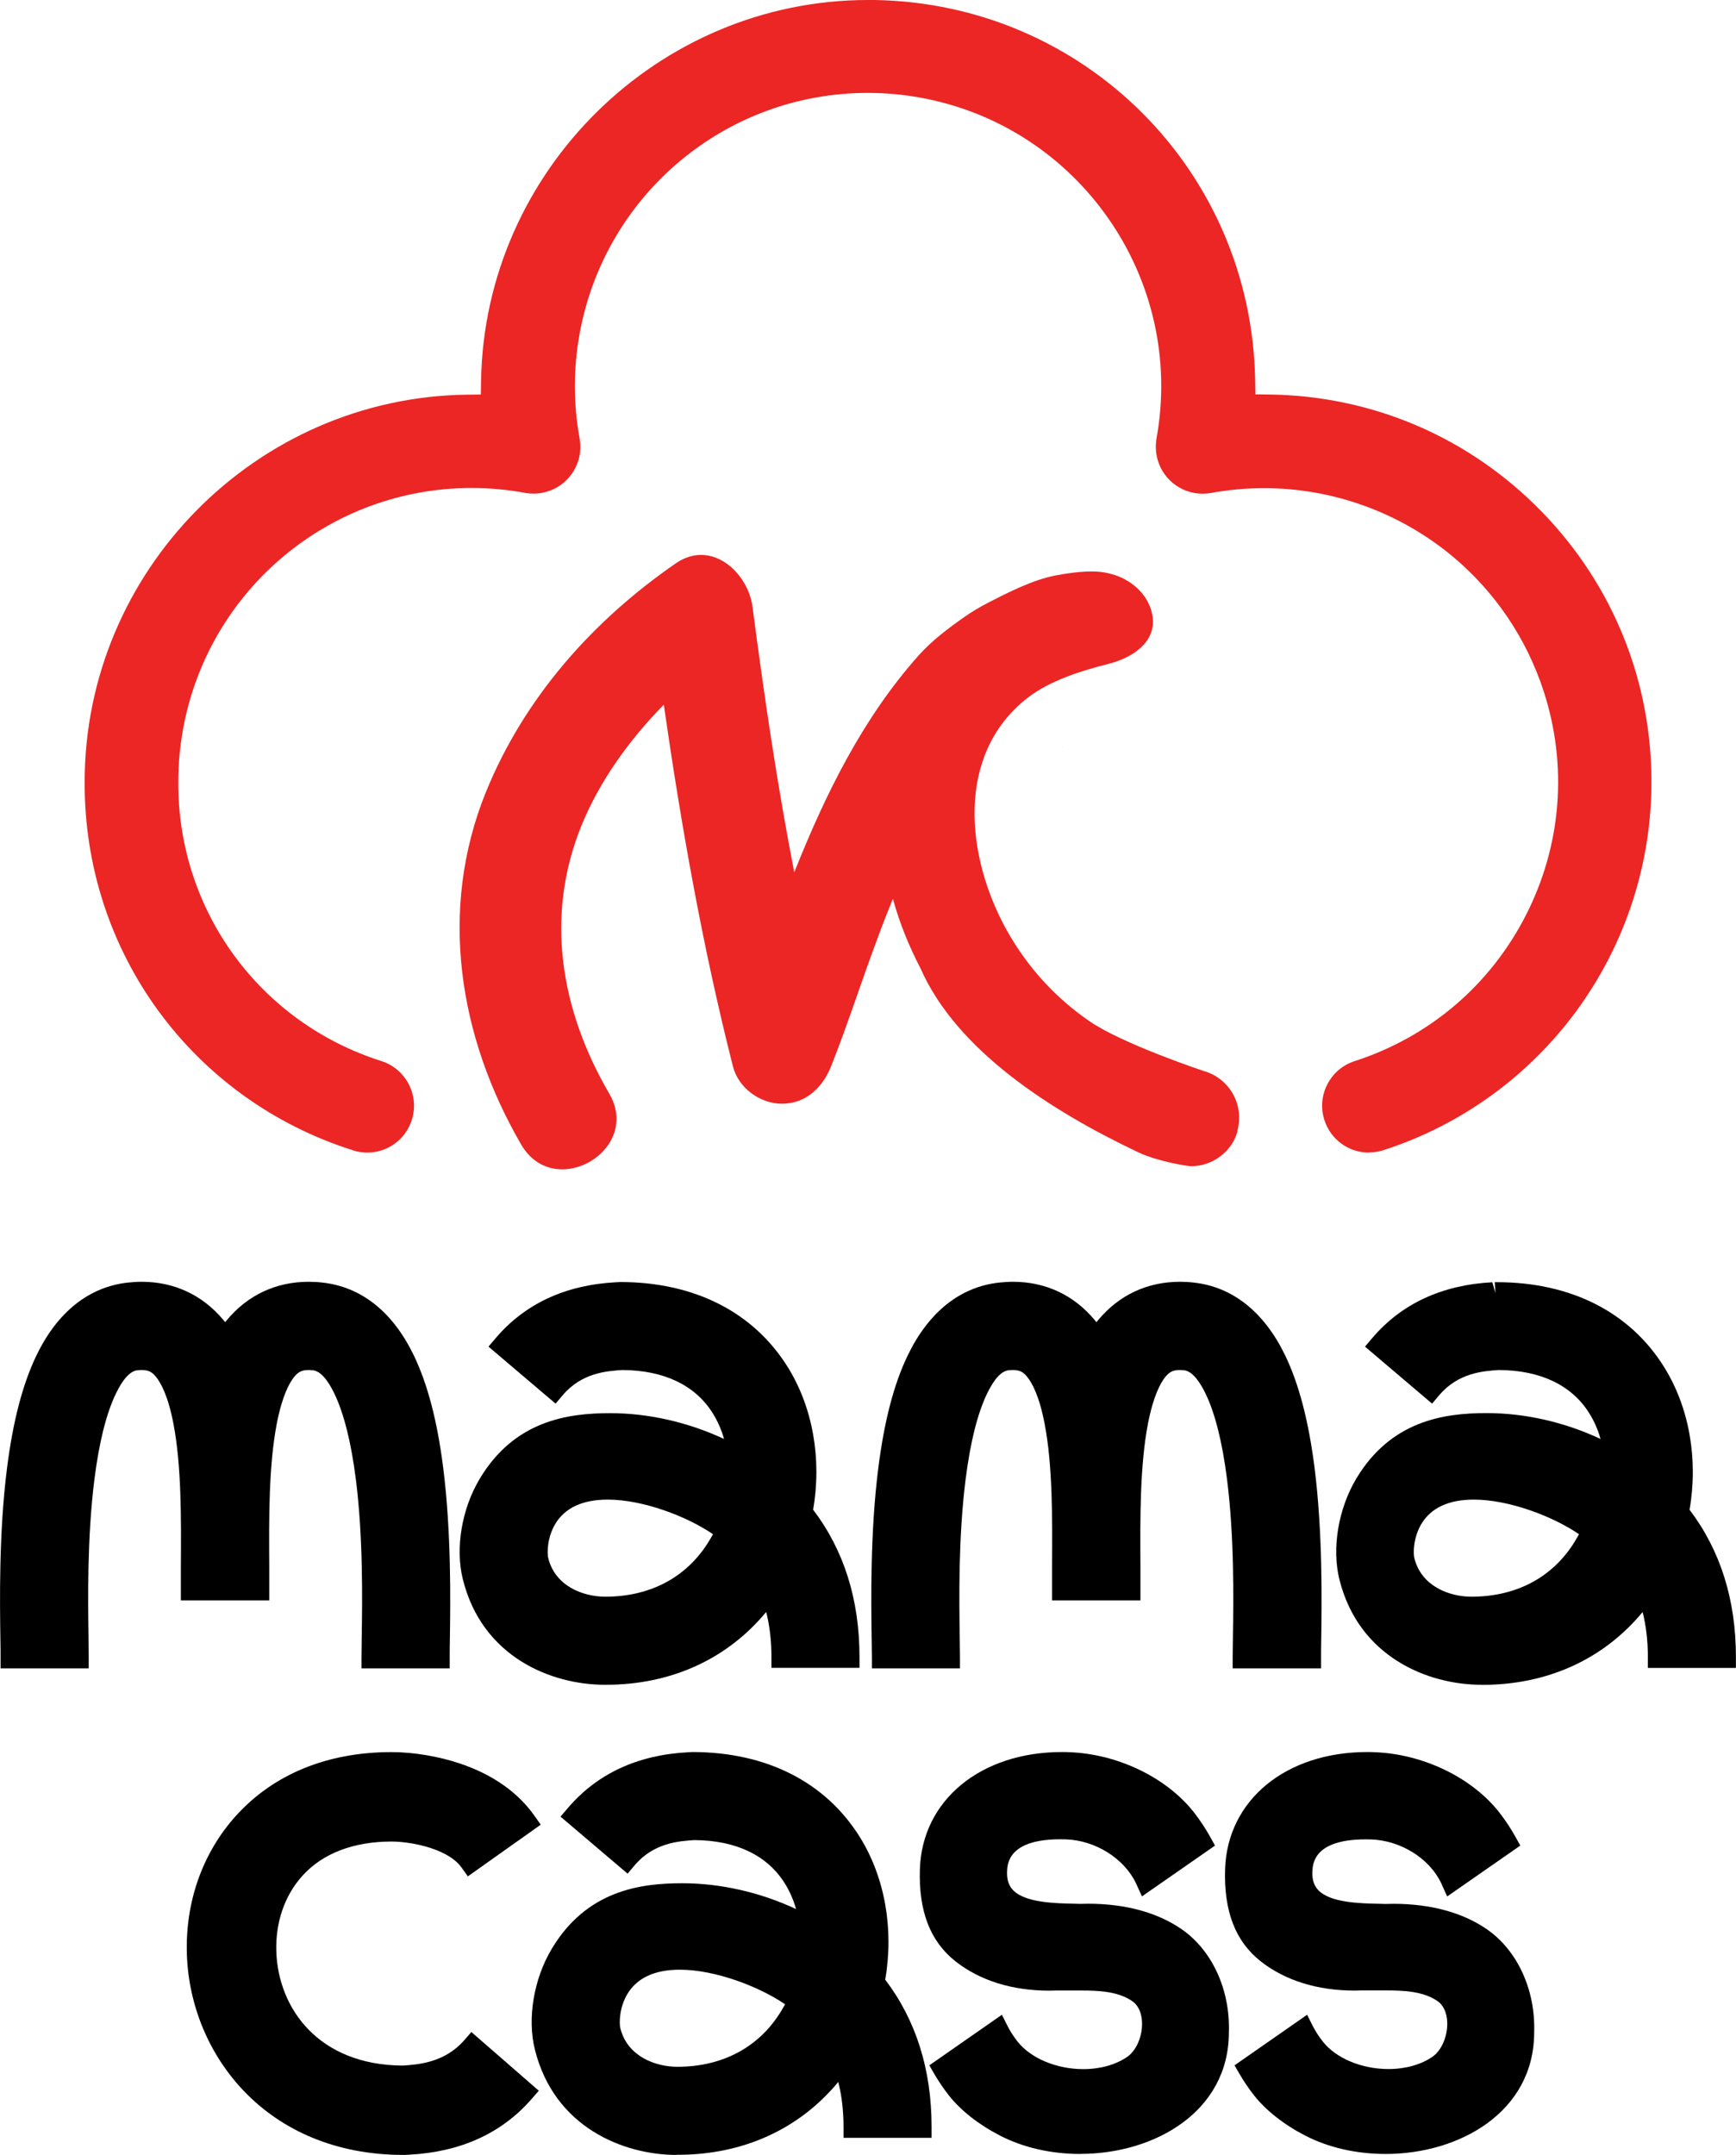
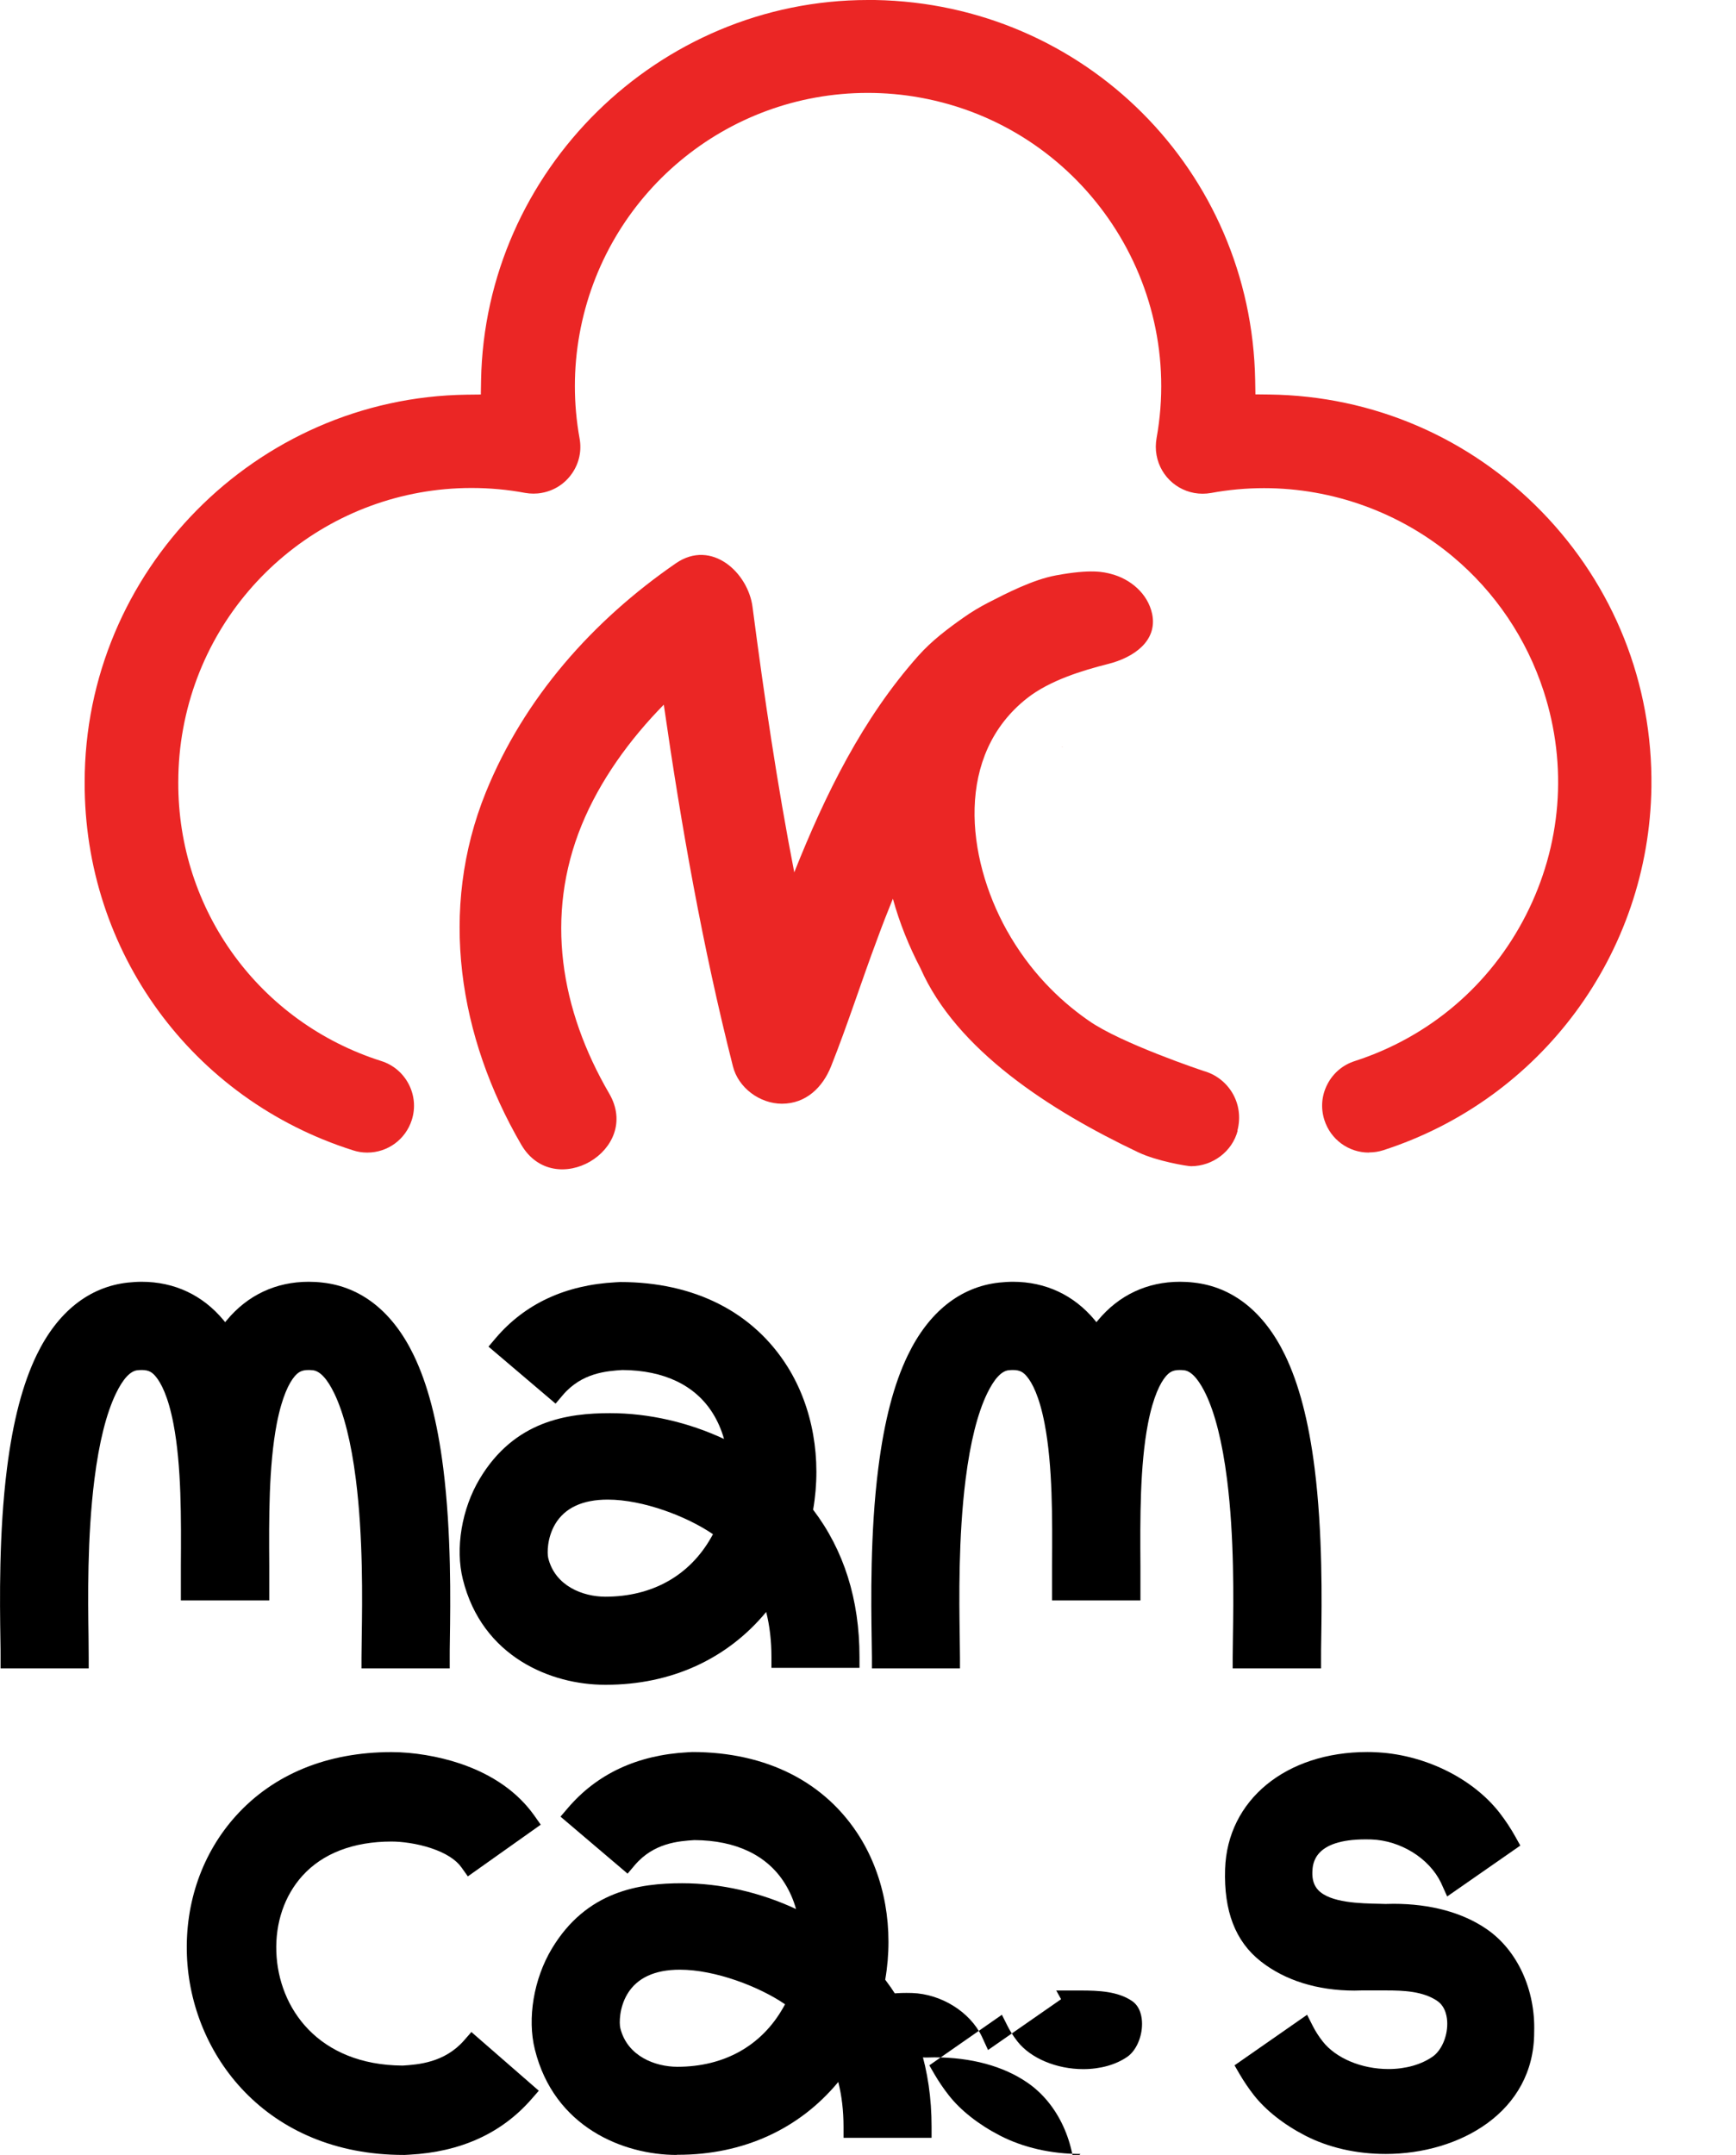
<svg xmlns="http://www.w3.org/2000/svg" id="Layer_2" data-name="Layer 2" viewBox="0 0 215.29 267.21">
  <defs>
    <style>
      .cls-1 {
        fill-rule: evenodd;
      }

      .cls-2 {
        fill: #eb2625;
      }
    </style>
  </defs>
  <g id="Layer_1-2" data-name="Layer 1">
    <g>
      <g>
-         <path class="cls-1" d="M183.71,208.91c-6.62,0-15.21-3.43-17.61-13.08-.95-3.85-.13-8.74,2.09-12.47,4.31-7.21,10.91-8.14,16.17-8.14,4.78,0,9.7,1.13,14.13,3.21-.32-1.15-.79-2.22-1.38-3.16-2.17-3.5-6.06-5.36-11.23-5.39-1.92.13-5.03.33-7.4,3.13l-.88,1.04-8.32-7.07.88-1.04c3.63-4.27,8.65-6.61,14.91-6.94l.39,1.35-.09-1.36h.23c9.22-.01,16.55,3.73,20.78,10.53,3.11,4.99,4.24,11.41,3.15,17.69,3.82,5.02,5.75,11.15,5.75,18.24v1.37h-10.92v-1.37c0-1.99-.22-3.85-.65-5.56-4.84,5.85-11.8,9.03-19.86,9.03h-.16ZM182.78,185.95c-3.12,0-5.31,1.02-6.51,3.02-1.01,1.7-1.02,3.62-.87,4.23.87,3.51,4.35,4.78,7.06,4.79,5.83,0,10.46-2.61,13.13-7.34l.23-.41c-3.2-2.19-8.65-4.29-13.05-4.29Z" />
        <path class="cls-1" d="M75,208.91c-6.62,0-15.21-3.43-17.6-13.08-.96-3.84-.14-8.74,2.09-12.46,4.31-7.21,10.91-8.14,16.17-8.14,4.78,0,9.7,1.13,14.13,3.2-.32-1.14-.79-2.21-1.38-3.16-2.17-3.5-6.06-5.36-11.23-5.39-1.93.13-5.03.33-7.4,3.13l-.88,1.04-8.32-7.07.88-1.04c3.63-4.27,8.65-6.61,14.91-6.94l.54-.03c9.22,0,16.54,3.74,20.78,10.54,3.11,4.99,4.24,11.41,3.15,17.69,3.82,5.02,5.75,11.15,5.75,18.24v1.37h-10.92v-1.37c0-1.99-.22-3.84-.65-5.56-4.84,5.85-11.8,9.03-19.87,9.03h-.16ZM75.37,185.95c-3.12,0-5.31,1.02-6.51,3.02-1.01,1.7-1.02,3.62-.87,4.23.87,3.51,4.35,4.78,7.06,4.79,5.83,0,10.46-2.61,13.14-7.34l.23-.41c-3.2-2.19-8.65-4.29-13.05-4.29Z" />
        <path d="M44.83,206.88v-1.37c0-.69.01-1.56.03-2.56.07-4.62.18-12.34-.73-19.52-.58-4.59-1.48-8.16-2.66-10.62-.88-1.83-1.78-2.8-2.67-2.9-.19-.02-.37-.03-.54-.03-.89,0-1.3.29-1.75.82-.63.76-1.52,2.4-2.19,5.85-1,5.22-.97,11.79-.93,17.59v4.31s-10.96,0-10.96,0v-4.25c.04-5.89.08-12.45-.92-17.65-.66-3.45-1.56-5.09-2.19-5.85-.44-.53-.85-.82-1.74-.82-.17,0-.35.01-.54.03-.89.1-1.79,1.07-2.67,2.9-1.18,2.45-2.08,6.02-2.66,10.62-.91,7.22-.8,14.92-.73,19.52.01,1.01.02,1.87.02,2.56v1.37H.07v-1.37c0-.56,0-1.31-.02-2.21-.07-4.63-.2-13.22.82-21.25.74-5.85,1.94-10.42,3.66-14,2.59-5.36,6.5-8.48,11.32-9.01.59-.06,1.16-.1,1.72-.1,4.05,0,7.57,1.65,10.16,4.77l.19.24c.06-.08.13-.16.2-.24,2.59-3.12,6.1-4.77,10.16-4.77.56,0,1.13.03,1.72.1,4.81.53,8.72,3.64,11.31,9.01,1.72,3.57,2.92,8.15,3.66,14,1.01,8.03.89,16.62.82,21.24-.02.97-.02,1.68-.02,2.22v1.37h-10.92Z" />
        <path d="M152.87,206.88v-1.37c0-.69.01-1.56.03-2.56.07-4.62.18-12.34-.73-19.52-.58-4.59-1.48-8.17-2.66-10.62-.61-1.25-1.56-2.78-2.67-2.9-.19-.02-.37-.03-.54-.03-.89,0-1.3.29-1.75.82-.63.76-1.52,2.4-2.19,5.85-1,5.22-.97,11.79-.93,17.59v4.31s-10.96,0-10.96,0v-4.25c.04-5.89.08-12.45-.92-17.65-.66-3.45-1.56-5.09-2.19-5.85-.44-.53-.85-.82-1.74-.82-.17,0-.35.01-.54.03-.89.1-1.79,1.07-2.67,2.9-1.18,2.45-2.08,6.02-2.66,10.62-.91,7.22-.8,14.92-.73,19.52,0,0,.03,1.97.03,2.56v1.37h-10.92v-1.37c0-.56-.01-1.31-.03-2.21-.07-4.63-.2-13.22.82-21.25.74-5.84,1.93-10.42,3.66-14,2.59-5.36,6.5-8.48,11.32-9.01.59-.06,1.16-.1,1.72-.1,4.05,0,7.57,1.65,10.16,4.77l.19.24c.06-.08.13-.16.2-.24,2.59-3.12,6.1-4.77,10.16-4.77.56,0,1.13.03,1.72.1,4.81.53,8.72,3.64,11.32,9.01,1.72,3.57,2.92,8.15,3.66,14,1.01,8.03.89,16.62.82,21.24-.02.97-.02,1.68-.02,2.22v1.37h-10.92Z" />
        <path class="cls-1" d="M83.93,267.21c-6.62,0-15.21-3.43-17.6-13.08-.96-3.84-.14-8.74,2.09-12.47,4.31-7.21,10.91-8.14,16.17-8.14,4.78,0,9.7,1.13,14.13,3.2-.32-1.15-.79-2.21-1.38-3.16-2.17-3.5-6.06-5.36-11.23-5.39-1.93.13-5.03.33-7.4,3.12l-.88,1.04-8.32-7.07.89-1.04c3.63-4.27,8.65-6.61,14.91-6.94l.54-.03c9.22,0,16.54,3.74,20.78,10.54,3.11,4.99,4.24,11.41,3.15,17.69,3.82,5.02,5.75,11.15,5.75,18.24v1.37h-10.92v-1.37c0-1.99-.22-3.84-.65-5.56-4.84,5.85-11.8,9.03-19.87,9.03h-.16ZM84.31,244.24c-3.12,0-5.31,1.02-6.51,3.02-1.01,1.7-1.02,3.62-.87,4.23.87,3.51,4.35,4.78,7.06,4.79,5.83,0,10.46-2.61,13.14-7.34l.23-.41c-3.2-2.19-8.65-4.29-13.05-4.29Z" />
        <path d="M50.06,267.21c-17.05,0-26.43-12.46-26.88-24.77-.24-6.54,1.92-12.67,6.08-17.28,4.67-5.17,11.34-7.9,19.29-7.9,2.73,0,5.83.52,8.51,1.42,4.04,1.37,7.14,3.54,9.21,6.46l.79,1.12-9.04,6.41-.79-1.11c-.68-.96-1.96-1.78-3.72-2.37-1.83-.62-3.76-.84-4.95-.84-4.73,0-8.55,1.47-11.06,4.25-2.21,2.45-3.36,5.8-3.23,9.44.25,6.97,5.2,14.03,15.67,14.09,1.86-.12,5.19-.34,7.62-3.13l.9-1.03,8.36,7.28-.9,1.03c-3.7,4.25-8.81,6.57-15.17,6.9l-.54.03h-.14Z" />
-         <path class="cls-1" d="M133.99,267.09c-3.63,0-7.09-.79-9.98-2.28-2.64-1.36-4.89-3.13-6.35-5-.66-.84-1.26-1.73-1.78-2.62l-.63-1.09,9-6.27.71,1.41c.22.44.61,1.12,1.22,1.9,1.63,2.08,4.84,3.43,8.16,3.43,2.12,0,4.06-.55,5.48-1.54,1.07-.75,1.82-2.43,1.81-4.09,0-.74-.17-2.08-1.23-2.81-1.76-1.21-4.2-1.31-6.34-1.31h-2.18s-.89,0-.89,0c-.24,0-.55.02-.87.02-4.6,0-8.62-1.26-11.63-3.64-3.14-2.48-4.58-6.22-4.41-11.44.28-8.54,7.53-14.51,17.63-14.51.28,0,.56,0,.84.02,6.04.2,12.14,3.14,15.54,7.49.75.97,1.42,1.98,1.99,3.01l.6,1.08-9.06,6.3-.77-1.68c-1.48-3.06-5.04-5.27-8.66-5.39-.23,0-.46-.01-.69-.01-6.47,0-6.58,3.05-6.61,4.05-.03.96.21,1.69.73,2.24,1.5,1.58,5.2,1.65,7.65,1.7l.67.02c.28-.01.65-.02,1.02-.02,4.57,0,8.56,1.08,11.55,3.14,3.8,2.61,6.06,7.51,5.89,12.79,0,9.89-9.26,15.09-18.42,15.09Z" />
+         <path class="cls-1" d="M133.99,267.09c-3.63,0-7.09-.79-9.98-2.28-2.64-1.36-4.89-3.13-6.35-5-.66-.84-1.26-1.73-1.78-2.62l-.63-1.09,9-6.27.71,1.41c.22.44.61,1.12,1.22,1.9,1.63,2.08,4.84,3.43,8.16,3.43,2.12,0,4.06-.55,5.48-1.54,1.07-.75,1.82-2.43,1.81-4.09,0-.74-.17-2.08-1.23-2.81-1.76-1.21-4.2-1.31-6.34-1.31h-2.18s-.89,0-.89,0l.6,1.08-9.06,6.3-.77-1.68c-1.48-3.06-5.04-5.27-8.66-5.39-.23,0-.46-.01-.69-.01-6.47,0-6.58,3.05-6.61,4.05-.03.96.21,1.69.73,2.24,1.5,1.58,5.2,1.65,7.65,1.7l.67.02c.28-.01.65-.02,1.02-.02,4.57,0,8.56,1.08,11.55,3.14,3.8,2.61,6.06,7.51,5.89,12.79,0,9.89-9.26,15.09-18.42,15.09Z" />
        <path class="cls-1" d="M171.84,267.09c-3.63,0-7.09-.79-9.98-2.28-2.64-1.36-4.89-3.14-6.35-5-.66-.84-1.25-1.72-1.78-2.62l-.63-1.09,9-6.27.71,1.4c.33.65.74,1.29,1.22,1.9,1.63,2.09,4.83,3.43,8.16,3.43,2.12,0,4.06-.55,5.48-1.54,1.07-.75,1.82-2.43,1.81-4.09,0-.74-.17-2.08-1.23-2.81-1.76-1.21-4.2-1.31-6.34-1.31h-2.18s-.89,0-.89,0c-.24,0-.55.02-.87.02-4.6,0-8.62-1.26-11.63-3.63-3.14-2.48-4.58-6.22-4.41-11.44.28-8.55,7.53-14.51,17.64-14.51.28,0,.56,0,.84.02,6.04.2,12.14,3.14,15.54,7.49.75.97,1.42,1.98,1.99,3.01l.6,1.08-9.07,6.31-.77-1.71c-1.47-3.04-5.03-5.24-8.65-5.36-.23,0-.46-.01-.69-.01-6.46,0-6.57,3.05-6.61,4.05-.03.96.21,1.69.73,2.24,1.5,1.58,5.2,1.65,7.65,1.7l.67.02c.28-.01.65-.02,1.02-.02,4.57,0,8.56,1.08,11.55,3.14,3.8,2.61,6.06,7.51,5.89,12.79,0,9.89-9.27,15.09-18.42,15.09Z" />
      </g>
      <g>
        <path class="cls-2" d="M131.81,92.59s-.08.03-.13.03c.03-.04.09-.02.13-.03Z" />
        <path class="cls-2" d="M169.77,142.92c-2.54,0-4.76-1.63-5.53-4.05-.47-1.48-.34-3.05.38-4.43.71-1.38,1.92-2.4,3.4-2.87,9.26-3,16.79-9.42,21.21-18.08,4.42-8.66,5.21-18.52,2.21-27.77-2.12-6.53-6.02-12.32-11.29-16.72-6.55-5.46-14.86-8.47-23.39-8.47-2.2,0-4.41.2-6.58.6-.34.06-.69.09-1.04.09-2.81,0-5.21-2.01-5.71-4.78-.13-.7-.12-1.4,0-2.1,3.56-19.74-9.6-38.68-29.33-42.24-2.14-.39-4.33-.58-6.49-.58-17.58,0-32.61,12.58-35.74,29.91-.77,4.28-.77,8.62,0,12.9.29,1.54-.04,3.08-.92,4.36-.88,1.28-2.2,2.14-3.73,2.42-.35.07-.71.1-1.06.1s-.69-.03-1.03-.09c-2.19-.41-4.43-.61-6.65-.61-17.53,0-32.57,12.53-35.76,29.8-.41,2.2-.61,4.44-.61,6.68-.07,15.87,10.05,29.77,25.18,34.58,1.48.47,2.68,1.49,3.4,2.87.71,1.38.85,2.95.38,4.43-.77,2.42-2.99,4.05-5.53,4.05-.59,0-1.19-.09-1.76-.28-19.99-6.33-33.36-24.67-33.28-45.64-.02-26.16,21.23-47.71,47.38-48.06l1.75-.02.03-1.75C60.12,21.16,81.64,0,107.64,0c.29,0,.57,0,.86,0,25.99.45,46.7,21.17,47.16,47.15l.03,1.75,1.75.02c12.82.17,24.81,5.33,33.76,14.53,8.94,9.19,13.77,21.32,13.6,34.14-.28,20.61-13.65,38.71-33.26,45.04-.57.18-1.16.27-1.75.27Z" />
        <path class="cls-2" d="M153.49,140.2c-.67,2.59-3.1,4.4-5.77,4.41-.5,0-4.26-.63-6.55-1.72-10.98-5.21-22.55-12.69-27.01-22.81-1.44-2.76-2.6-5.63-3.43-8.64-.66,1.62-1.3,3.26-1.93,4.98-1.97,5.25-3.67,10.61-5.73,15.79-1.04,2.62-3.11,4.65-6.1,4.65-2.72,0-5.41-1.95-6.08-4.65-3.75-14.77-6.4-29.75-8.57-44.83-4.23,4.3-7.94,9.43-10.19,14.94-4.6,11.27-2.61,22.92,3.41,33.26,4.12,7.02-6.77,13.39-10.89,6.37-7.78-13.38-10.3-29.14-4.4-43.71,4.75-11.7,13.25-21.28,23.58-28.4,4.42-3.03,8.97,1.18,9.5,5.46,1.44,11.02,3.05,21.98,5.17,32.87,3.84-9.65,8.47-19.09,15.41-26.88,1.63-1.83,3.62-3.33,5.58-4.71.99-.7,2.03-1.32,3.1-1.87,2.26-1.16,5.5-2.83,8.35-3.36,4.41-.82,5.95-.42,6.89-.17,2.29.6,4.52,2.37,5.06,4.98.66,3.3-2.25,5.37-5.5,6.18-3.21.81-7.2,2.04-9.98,4.21-8.98,7.03-7.61,19.71-2.57,28.78,2.88,5.16,6.55,8.66,9.83,10.99.1.07.22.15.33.23,3.95,2.81,14.23,6.24,14.26,6.25h.01c3.02.84,5.08,3.97,4.19,7.39Z" />
      </g>
      <path class="cls-2" d="M149.19,132.79c-.14-.02-.41-.08-.8-.16.27.03.55.08.8.16Z" />
    </g>
  </g>
</svg>